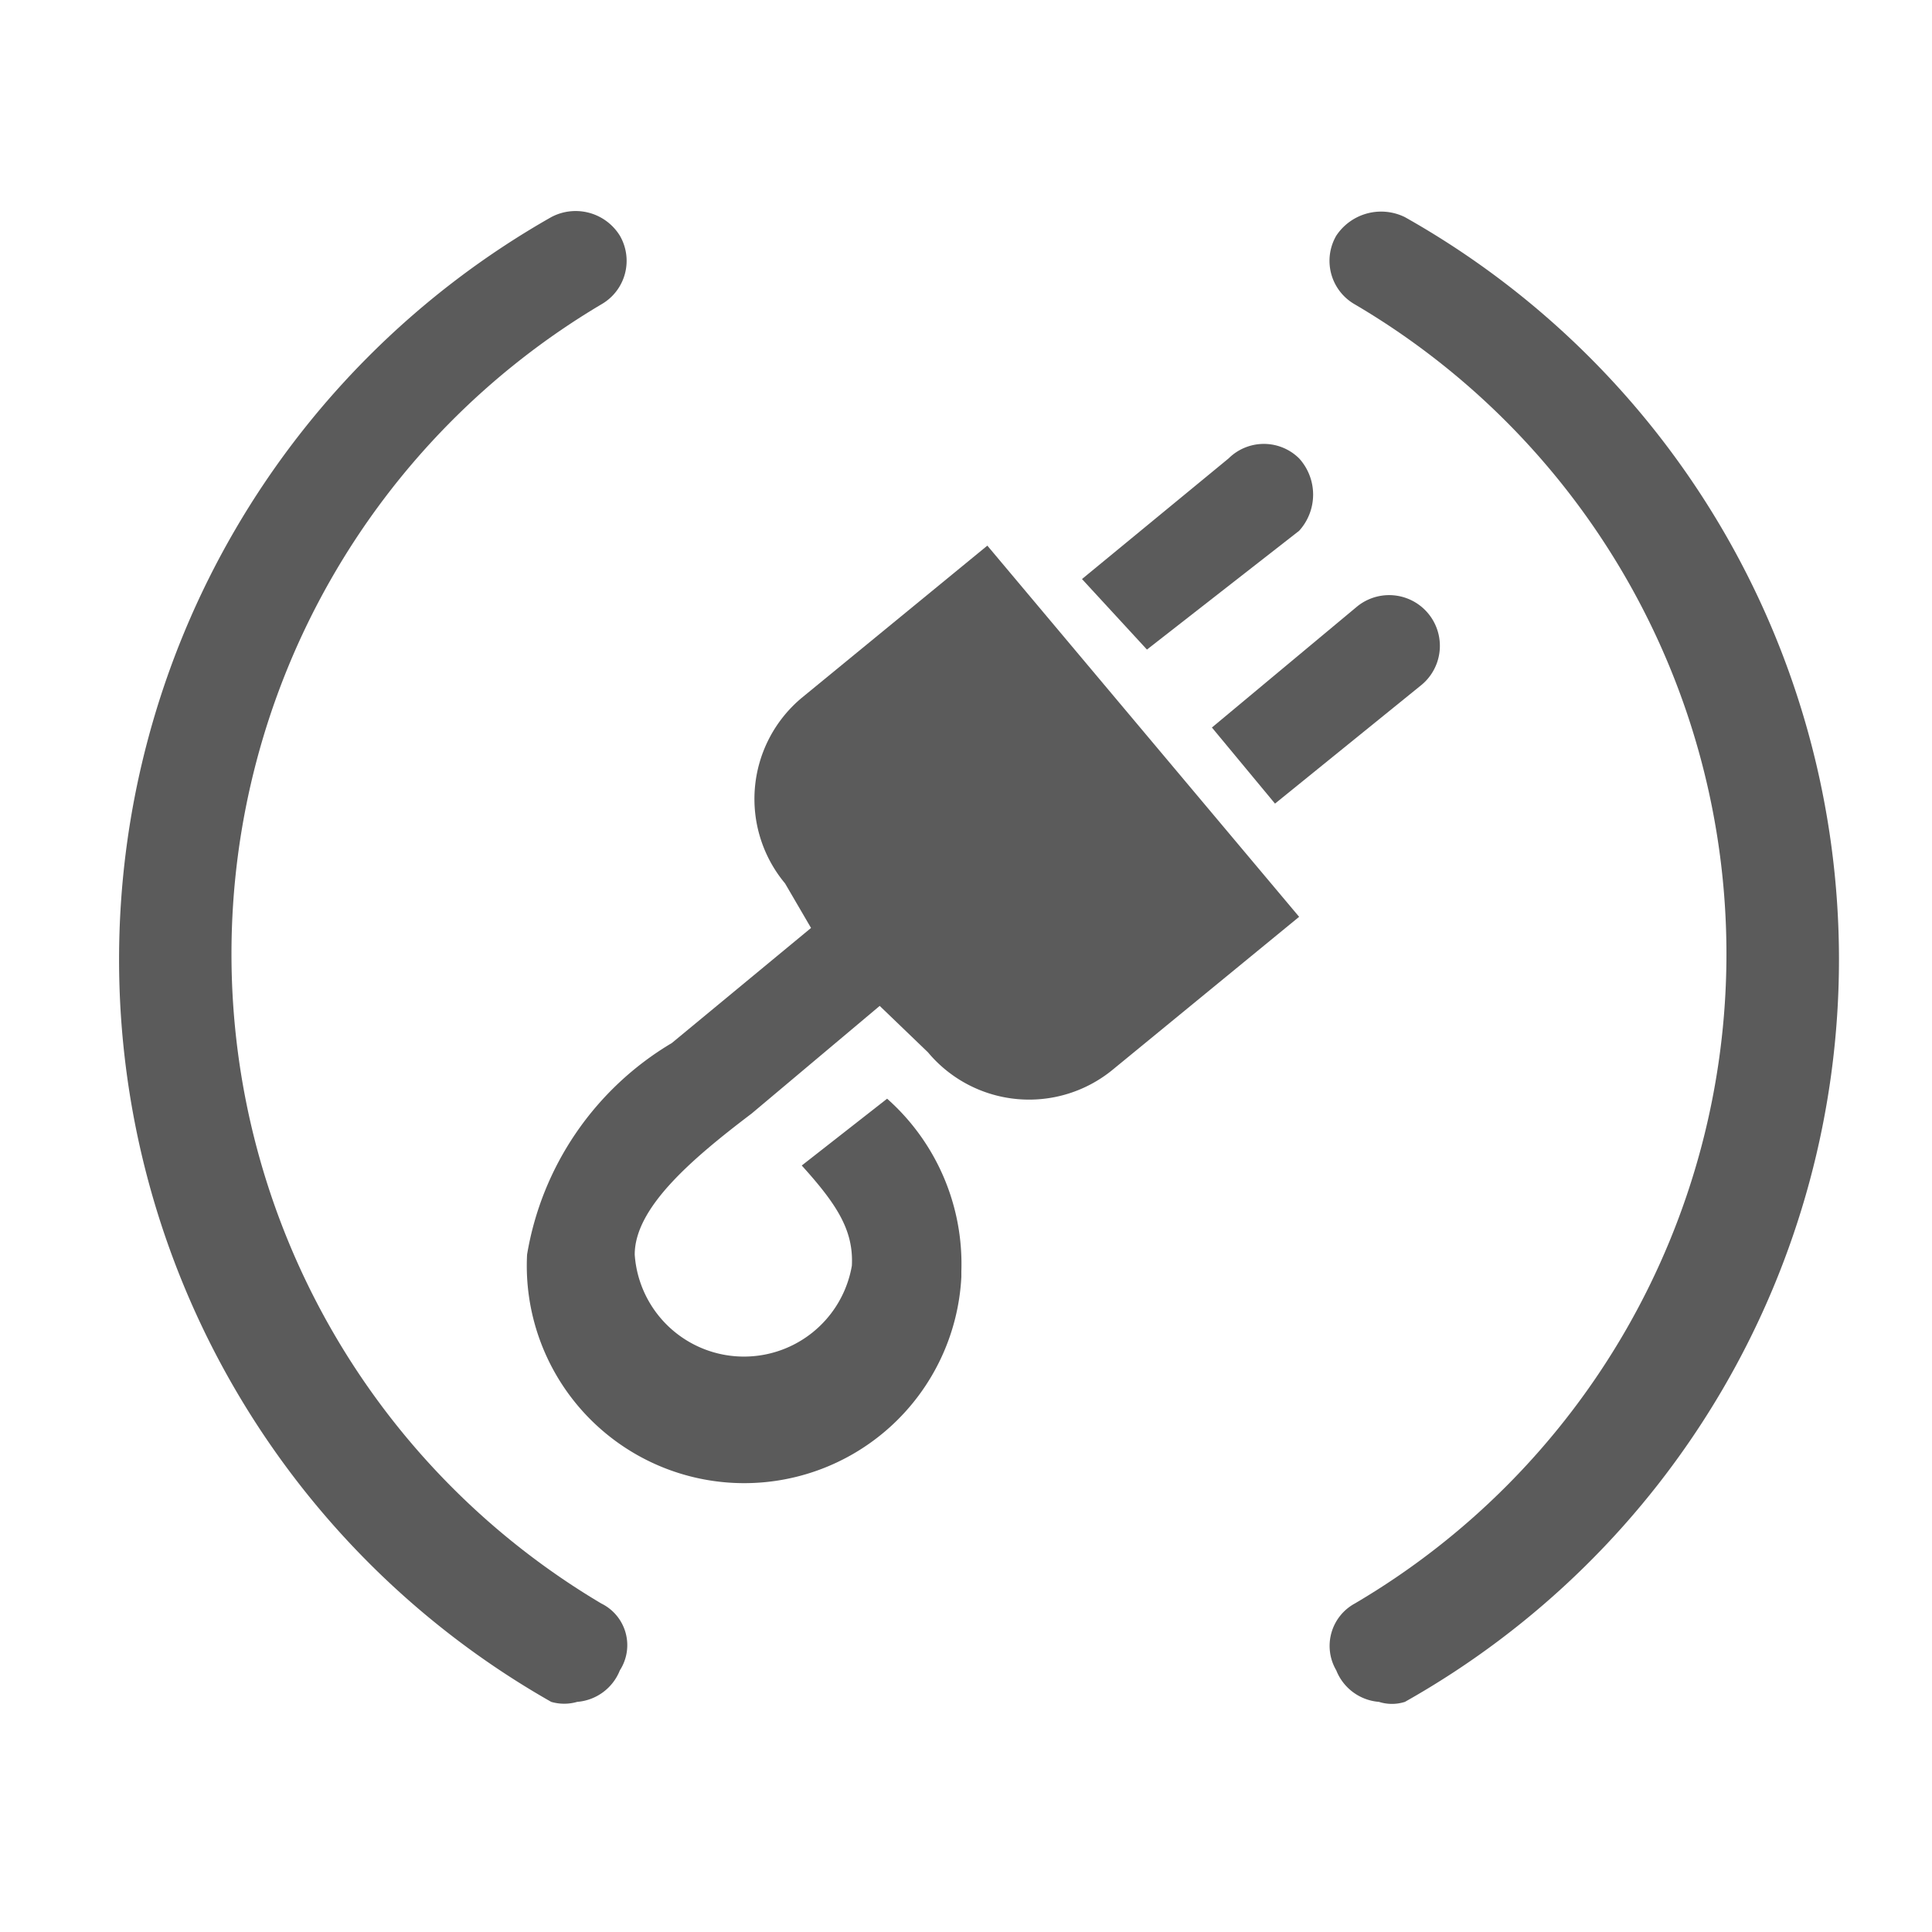
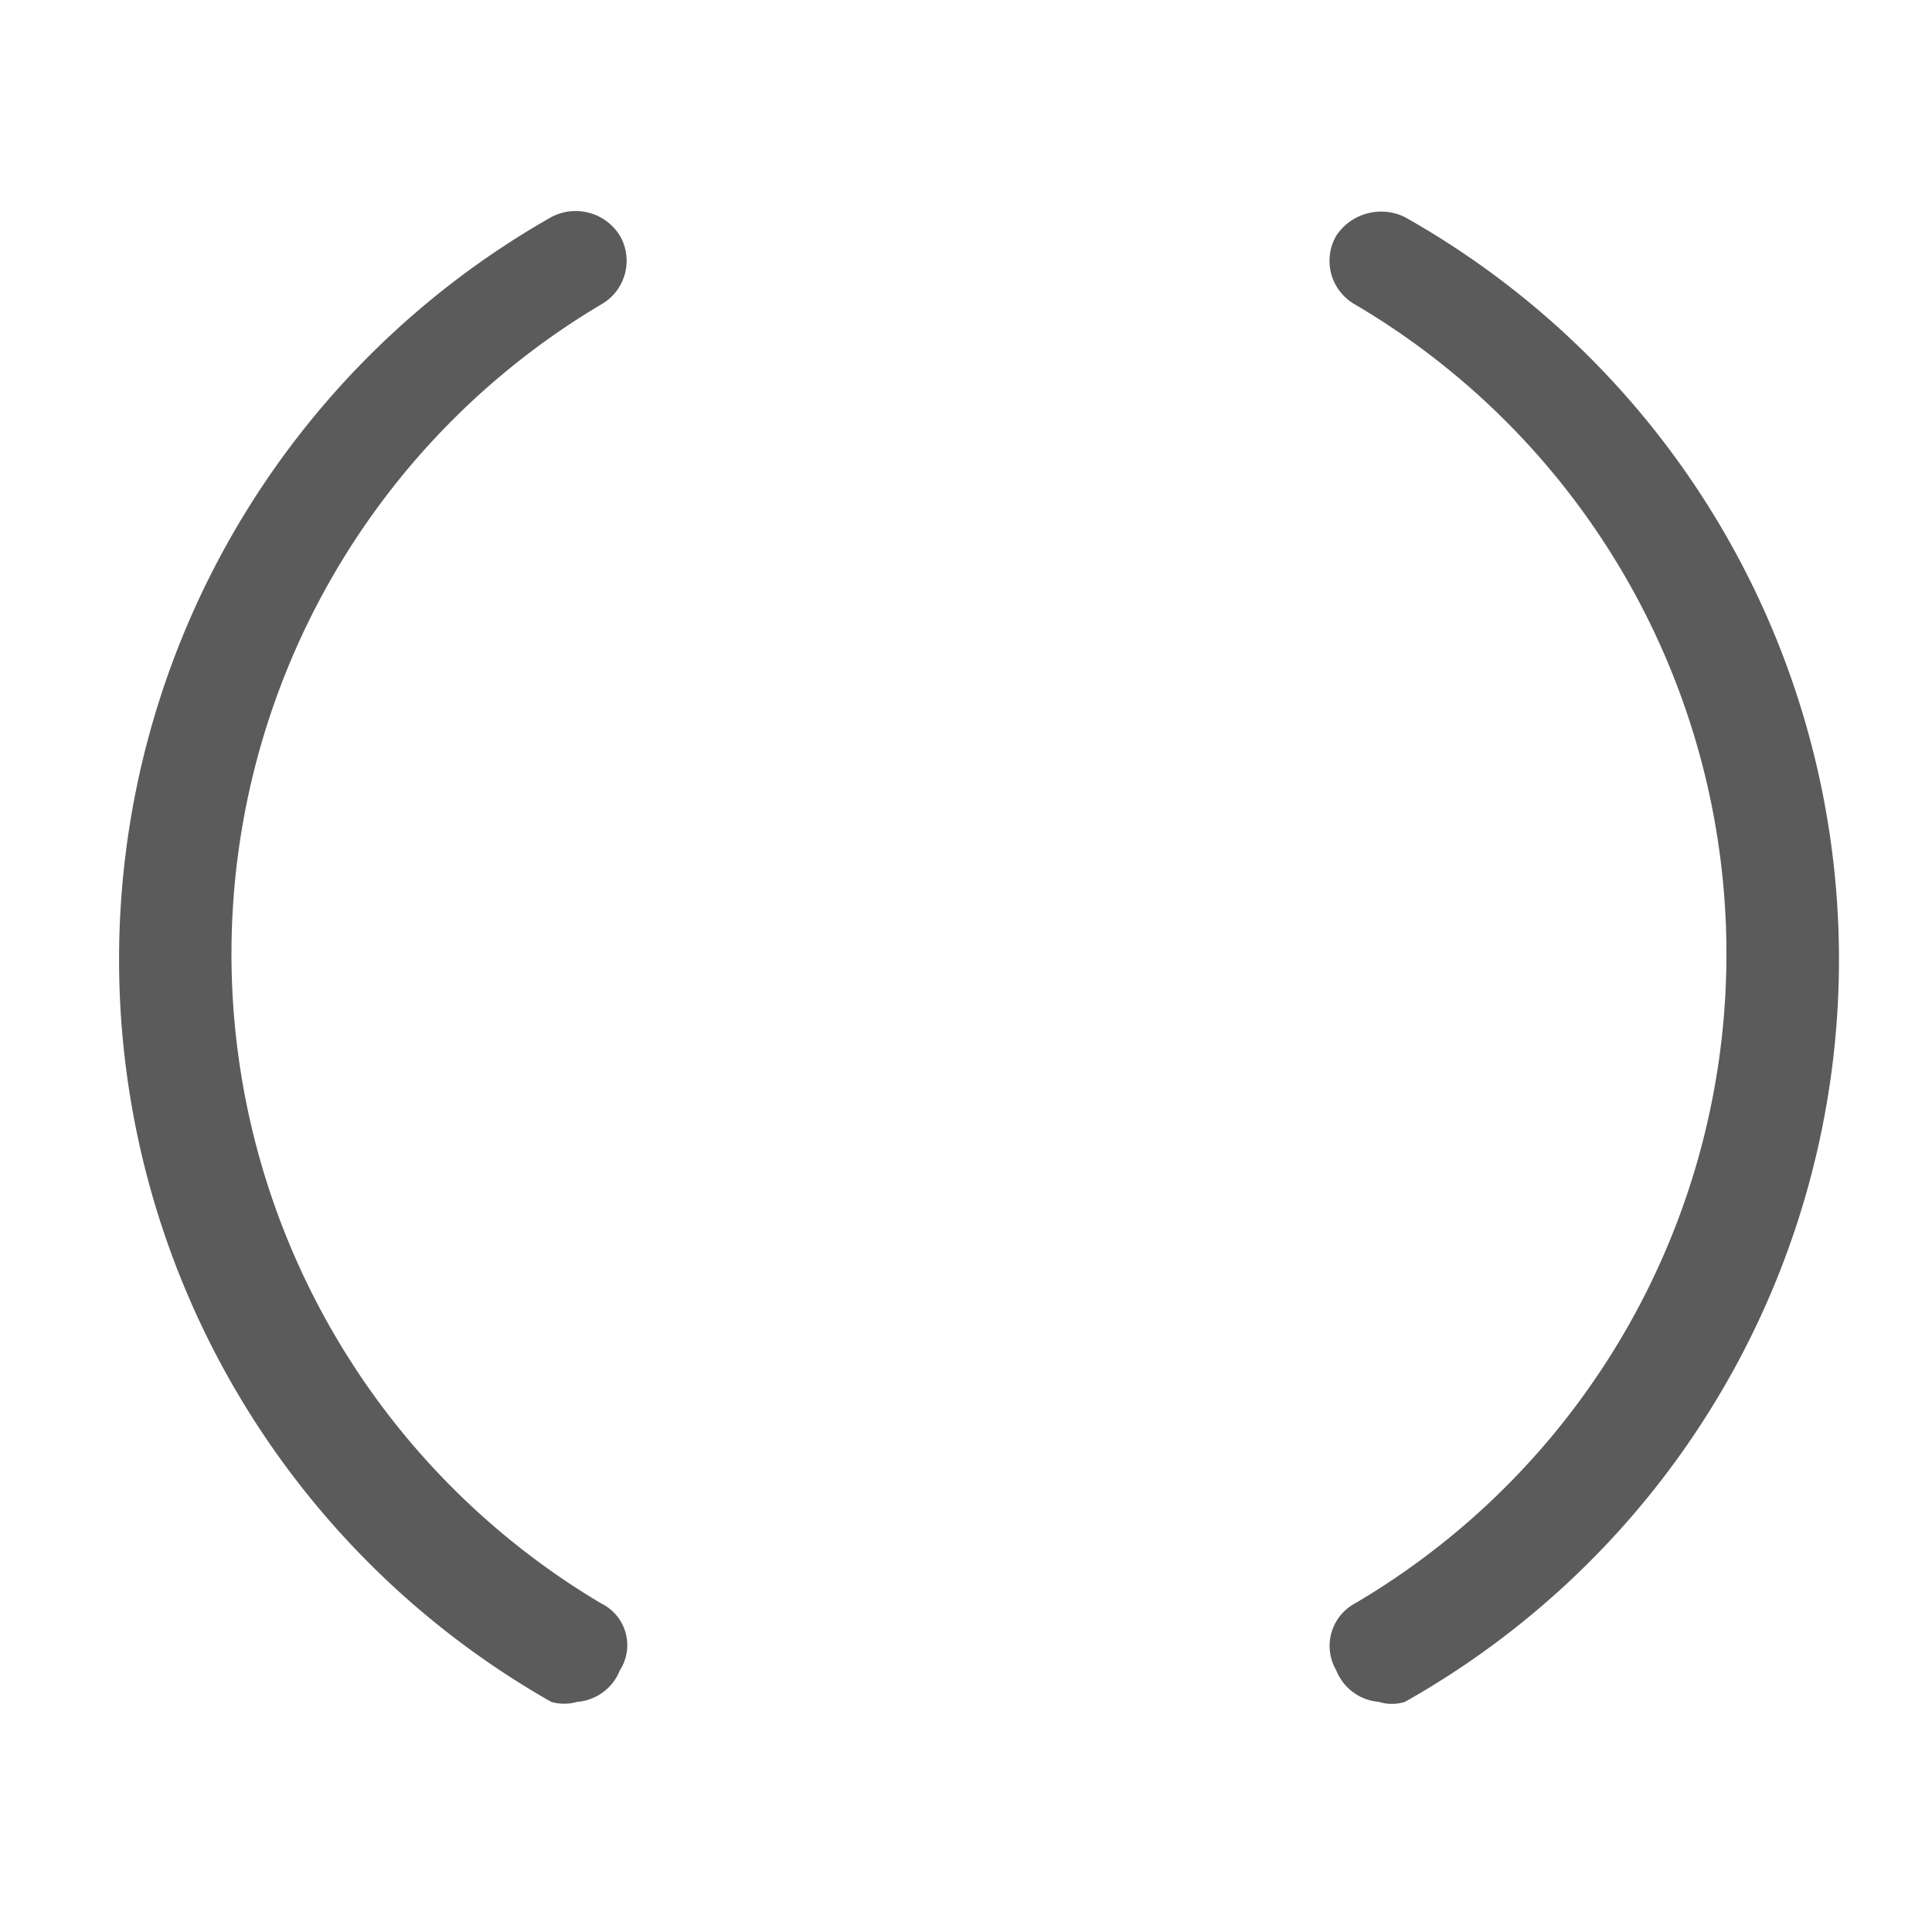
<svg xmlns="http://www.w3.org/2000/svg" id="Capa_1" data-name="Capa 1" viewBox="0 0 10.41 10.41">
  <defs>
    <style>.cls-1{fill:#5b5b5b;}</style>
  </defs>
  <title>connect</title>
  <g id="plug">
-     <path class="cls-1" d="M5.18,6.85a1.19,1.19,0,0,0-.4-.93l-.46.36c.19.21.28.35.27.54a.59.59,0,0,1-1.17-.06c0-.25.3-.51.63-.76l.69-.58L5,5.67a.71.71,0,0,0,1,.09l1-.82-1.68-2-1,.82a.71.71,0,0,0-.09,1L4.37,5l-.75.62a1.64,1.64,0,0,0-.78,1.14,1.17,1.17,0,1,0,2.34.12Z" />
-     <path class="cls-1" d="M6.18,3.5,7,2.86a.29.29,0,0,0,0-.39.27.27,0,0,0-.38,0l-.79.65Z" />
-     <path class="cls-1" d="M7.66,3.69a.27.27,0,0,0-.35-.42l-.78.65.34.41Z" />
-   </g>
+     </g>
  <path class="cls-1" d="M7.43,9.17A.27.27,0,0,1,7.2,9a.26.26,0,0,1,.1-.36,4.06,4.06,0,0,0,0-7,.27.27,0,0,1-.1-.37.29.29,0,0,1,.37-.1,4.59,4.59,0,0,1,0,8A.23.23,0,0,1,7.43,9.17Z" />
  <path class="cls-1" d="M3.11,9.17a.25.25,0,0,1-.14,0,4.6,4.6,0,0,1,0-8,.28.28,0,0,1,.37.1.27.27,0,0,1-.1.37,4.07,4.07,0,0,0,0,7,.25.25,0,0,1,.1.36A.27.27,0,0,1,3.11,9.17Z" />
</svg>